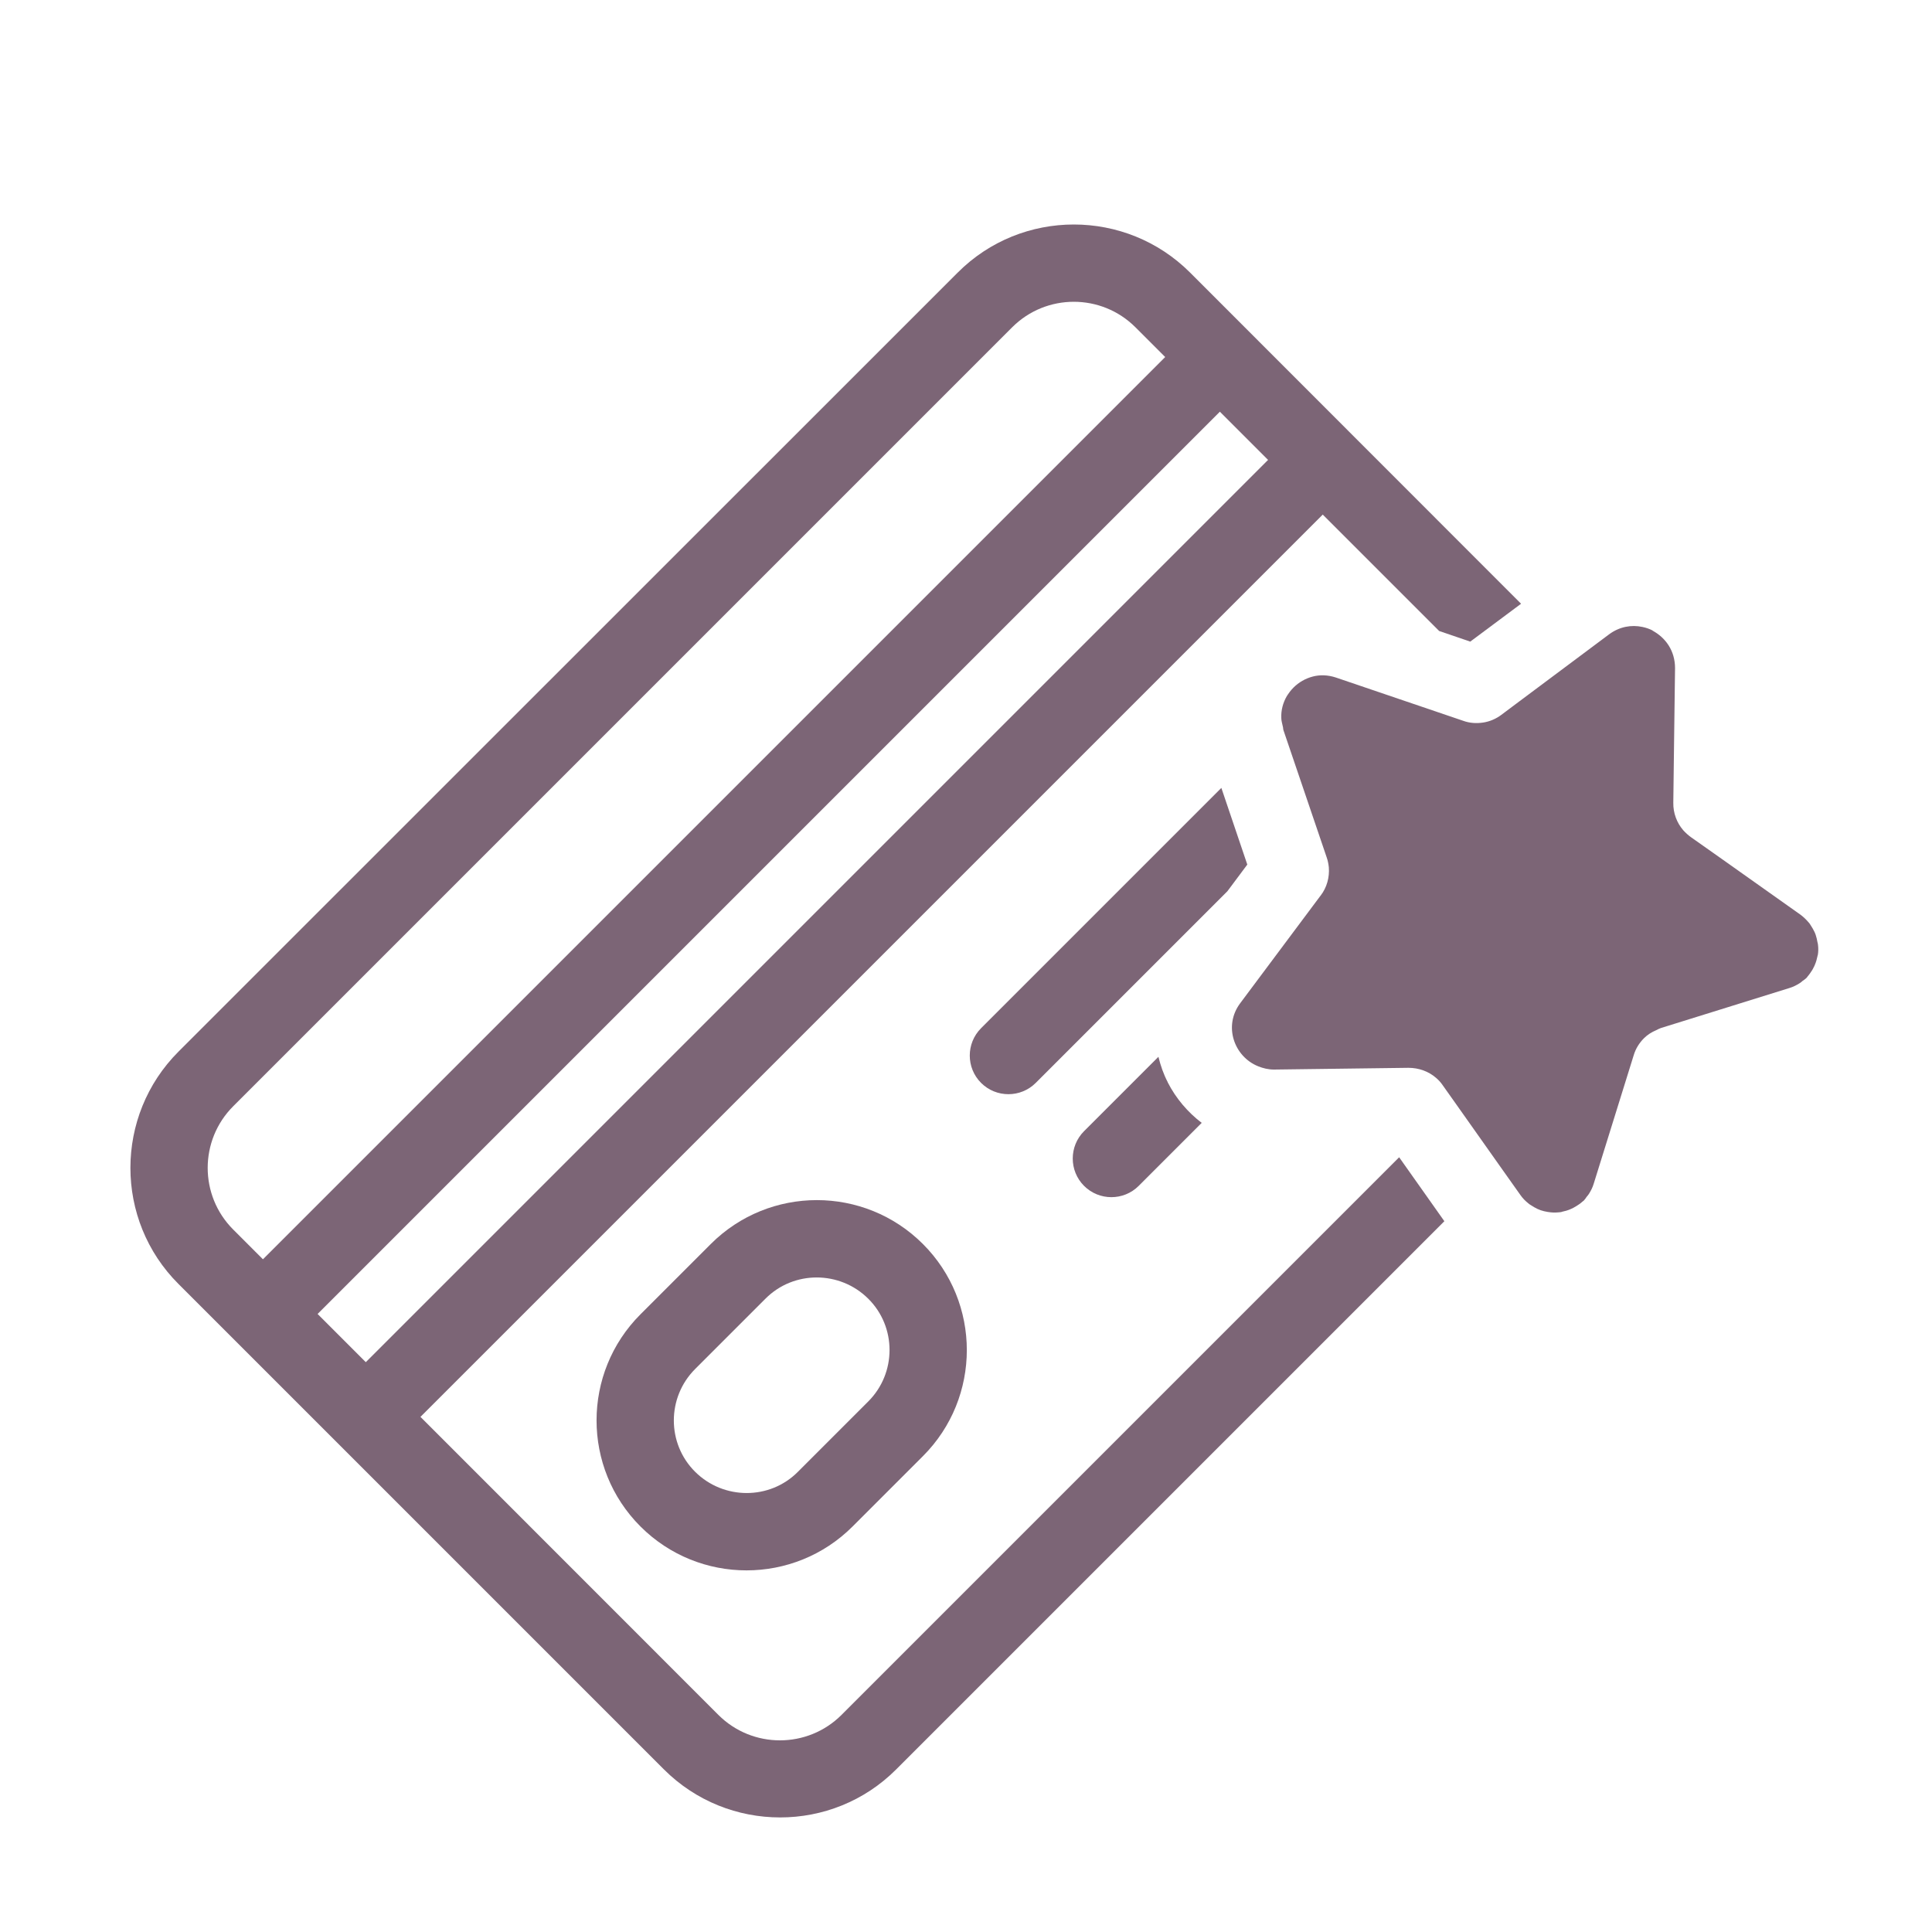
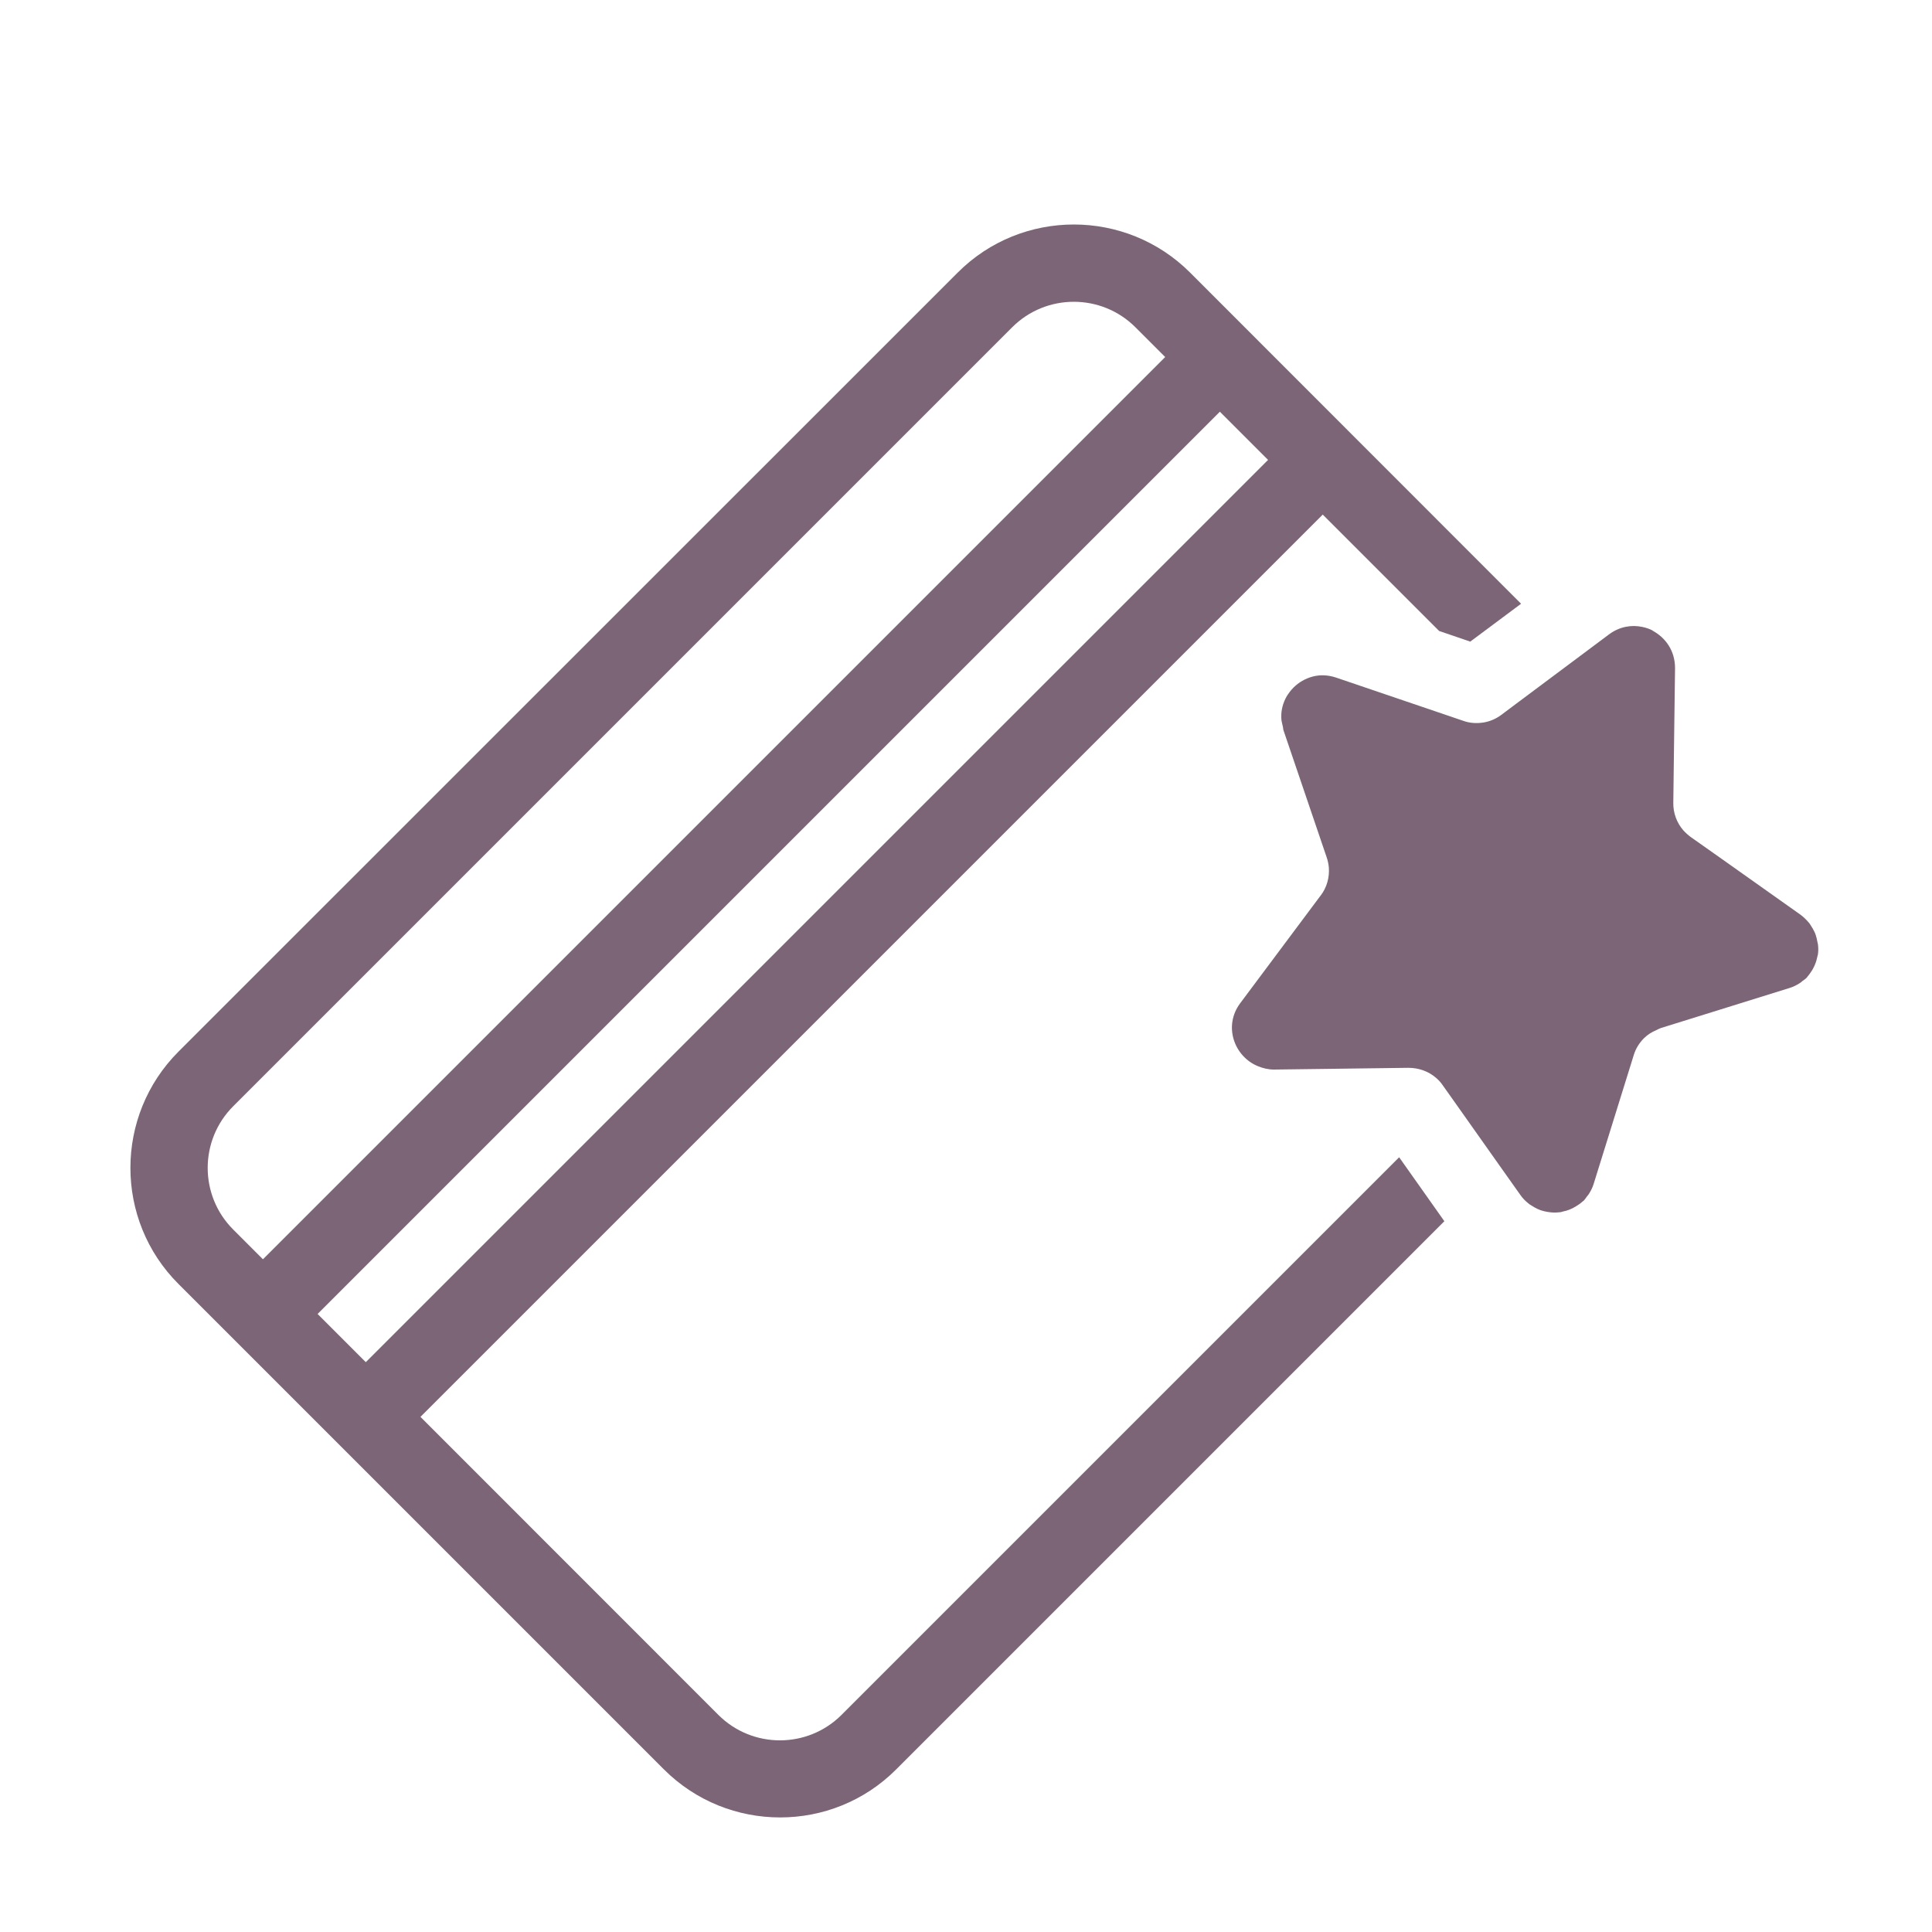
<svg xmlns="http://www.w3.org/2000/svg" viewBox="0 0 100 100">
  <g id="a" />
  <g id="b" />
  <g id="c">
    <g>
      <path d="M69.02,26.08L21.21,73.89c-.78,.78-2.05,.78-2.83,0s-.78-2.05,0-2.83L66.19,23.25c.78-.78,2.05-.78,2.83,0s.78,2.05,0,2.83Z" style="fill:#7c6576;" />
      <path d="M63.69,20.76L15.89,68.56c-.78,.78-2.05,.78-2.83,0s-.78-2.05,0-2.83L60.86,17.93c.78-.78,2.05-.78,2.83,0s.78,2.05,0,2.83Z" style="fill:#7c6576;" />
-       <path d="M47.77,75.37l-3.64,3.64c-3.03,3.03-7.95,3.03-10.98,0s-3.03-7.95,0-10.98l3.64-3.64c3.03-3.03,7.95-3.03,10.98,0s3.03,7.95,0,10.98Zm-11.79-4.51c-1.47,1.47-1.47,3.86,0,5.32s3.86,1.47,5.32,0l3.64-3.64c1.47-1.47,1.47-3.86,0-5.32s-3.86-1.47-5.32,0l-3.64,3.64Z" style="fill:#7c6576;" />
      <g>
        <path d="M43.56,88.76c-1.76,1.76-4.62,1.76-6.38,0L12.07,63.64c-1.76-1.76-1.76-4.62,0-6.38L52.39,16.94c1.76-1.76,4.62-1.76,6.38,0l15.72,15.72,1.61,.55,2.63-1.96L61.6,14.11c-3.32-3.32-8.72-3.32-12.03,0L9.24,54.43c-3.32,3.32-3.32,8.72,0,12.03l25.12,25.12c3.32,3.32,8.72,3.32,12.03,0l28.37-28.37-2.34-3.31-28.85,28.85Z" style="fill:#7c6576;" />
-         <path d="M60.44,56.01c-.22-.42-.37-.86-.48-1.31l-3.85,3.85c-.78,.78-.78,2.05,0,2.83s2.05,.78,2.83,0l3.26-3.26c-.72-.55-1.33-1.26-1.76-2.1Z" style="fill:#7c6576;" />
-         <path d="M63.22,40.78l-12.44,12.44c-.78,.78-.78,2.05,0,2.83s2.05,.78,2.83,0l9.92-9.92,1.03-1.38-1.34-3.96Z" style="fill:#7c6576;" />
        <path d="M85.55,32.64c-.17-.09-.35-.15-.54-.19-.56-.12-1.18-.02-1.72,.38l-1.7,1.27-3.24,2.42-.64,.48c-.28,.21-.61,.35-.95,.4-.34,.05-.69,.03-1.02-.09l-6.59-2.24c-.42-.14-.84-.15-1.21-.05-.38,.1-.72,.3-.99,.57-.14,.14-.25,.29-.35,.45-.19,.33-.3,.72-.28,1.13,0,.14,.05,.29,.08,.44,.02,.06,.01,.12,.03,.18l1.38,4.06,.86,2.53c.06,.17,.09,.34,.11,.51,.04,.52-.1,1.04-.42,1.46l-.04,.05-4.13,5.53c-.88,1.18-.31,2.76,.93,3.26,.25,.1,.52,.17,.82,.17l6.96-.09c.53,0,1.04,.18,1.43,.52,.13,.11,.25,.24,.35,.39l.61,.86,2.34,3.31,1.07,1.51c.12,.17,.25,.3,.4,.42,.04,.04,.09,.07,.14,.1,.11,.07,.22,.14,.33,.19,.06,.02,.11,.05,.17,.07,.12,.04,.24,.07,.37,.09,.05,0,.1,.02,.15,.02,.17,.02,.35,.01,.52-.01,.02,0,.05-.01,.07-.02,.15-.03,.29-.07,.43-.13,.05-.02,.1-.05,.15-.07,.11-.06,.21-.12,.31-.19,.05-.04,.1-.07,.14-.11,.03-.03,.06-.05,.09-.07,.06-.06,.11-.14,.16-.21,.04-.05,.08-.09,.11-.14,.1-.16,.19-.33,.25-.53l2.07-6.65c.1-.34,.29-.64,.53-.88,.18-.18,.4-.32,.64-.42,.08-.04,.15-.08,.24-.11l6.65-2.07c.2-.06,.37-.15,.53-.25,.05-.03,.1-.07,.14-.11,.07-.05,.15-.1,.21-.16,.03-.03,.05-.06,.07-.09,.04-.05,.08-.09,.11-.14,.07-.1,.14-.2,.19-.31,.03-.05,.05-.1,.07-.15,.06-.14,.1-.28,.13-.43,0-.02,.01-.05,.02-.07,.03-.17,.03-.35,.01-.52,0-.05-.02-.1-.03-.15-.02-.12-.05-.25-.09-.37-.02-.06-.04-.11-.07-.17-.05-.11-.12-.22-.19-.33-.03-.05-.06-.1-.1-.14-.12-.14-.26-.28-.42-.4l-4.05-2.87-1.63-1.15c-.14-.1-.27-.22-.39-.35-.34-.39-.53-.9-.52-1.43l.03-2.37,.06-4.6c0-.44-.12-.84-.33-1.17s-.5-.59-.84-.77Z" style="fill:#7c6576;" />
      </g>
    </g>
  </g>
  <g id="d" />
  <g id="e" />
  <g id="f" />
  <g id="g" />
  <g id="h" />
</svg>